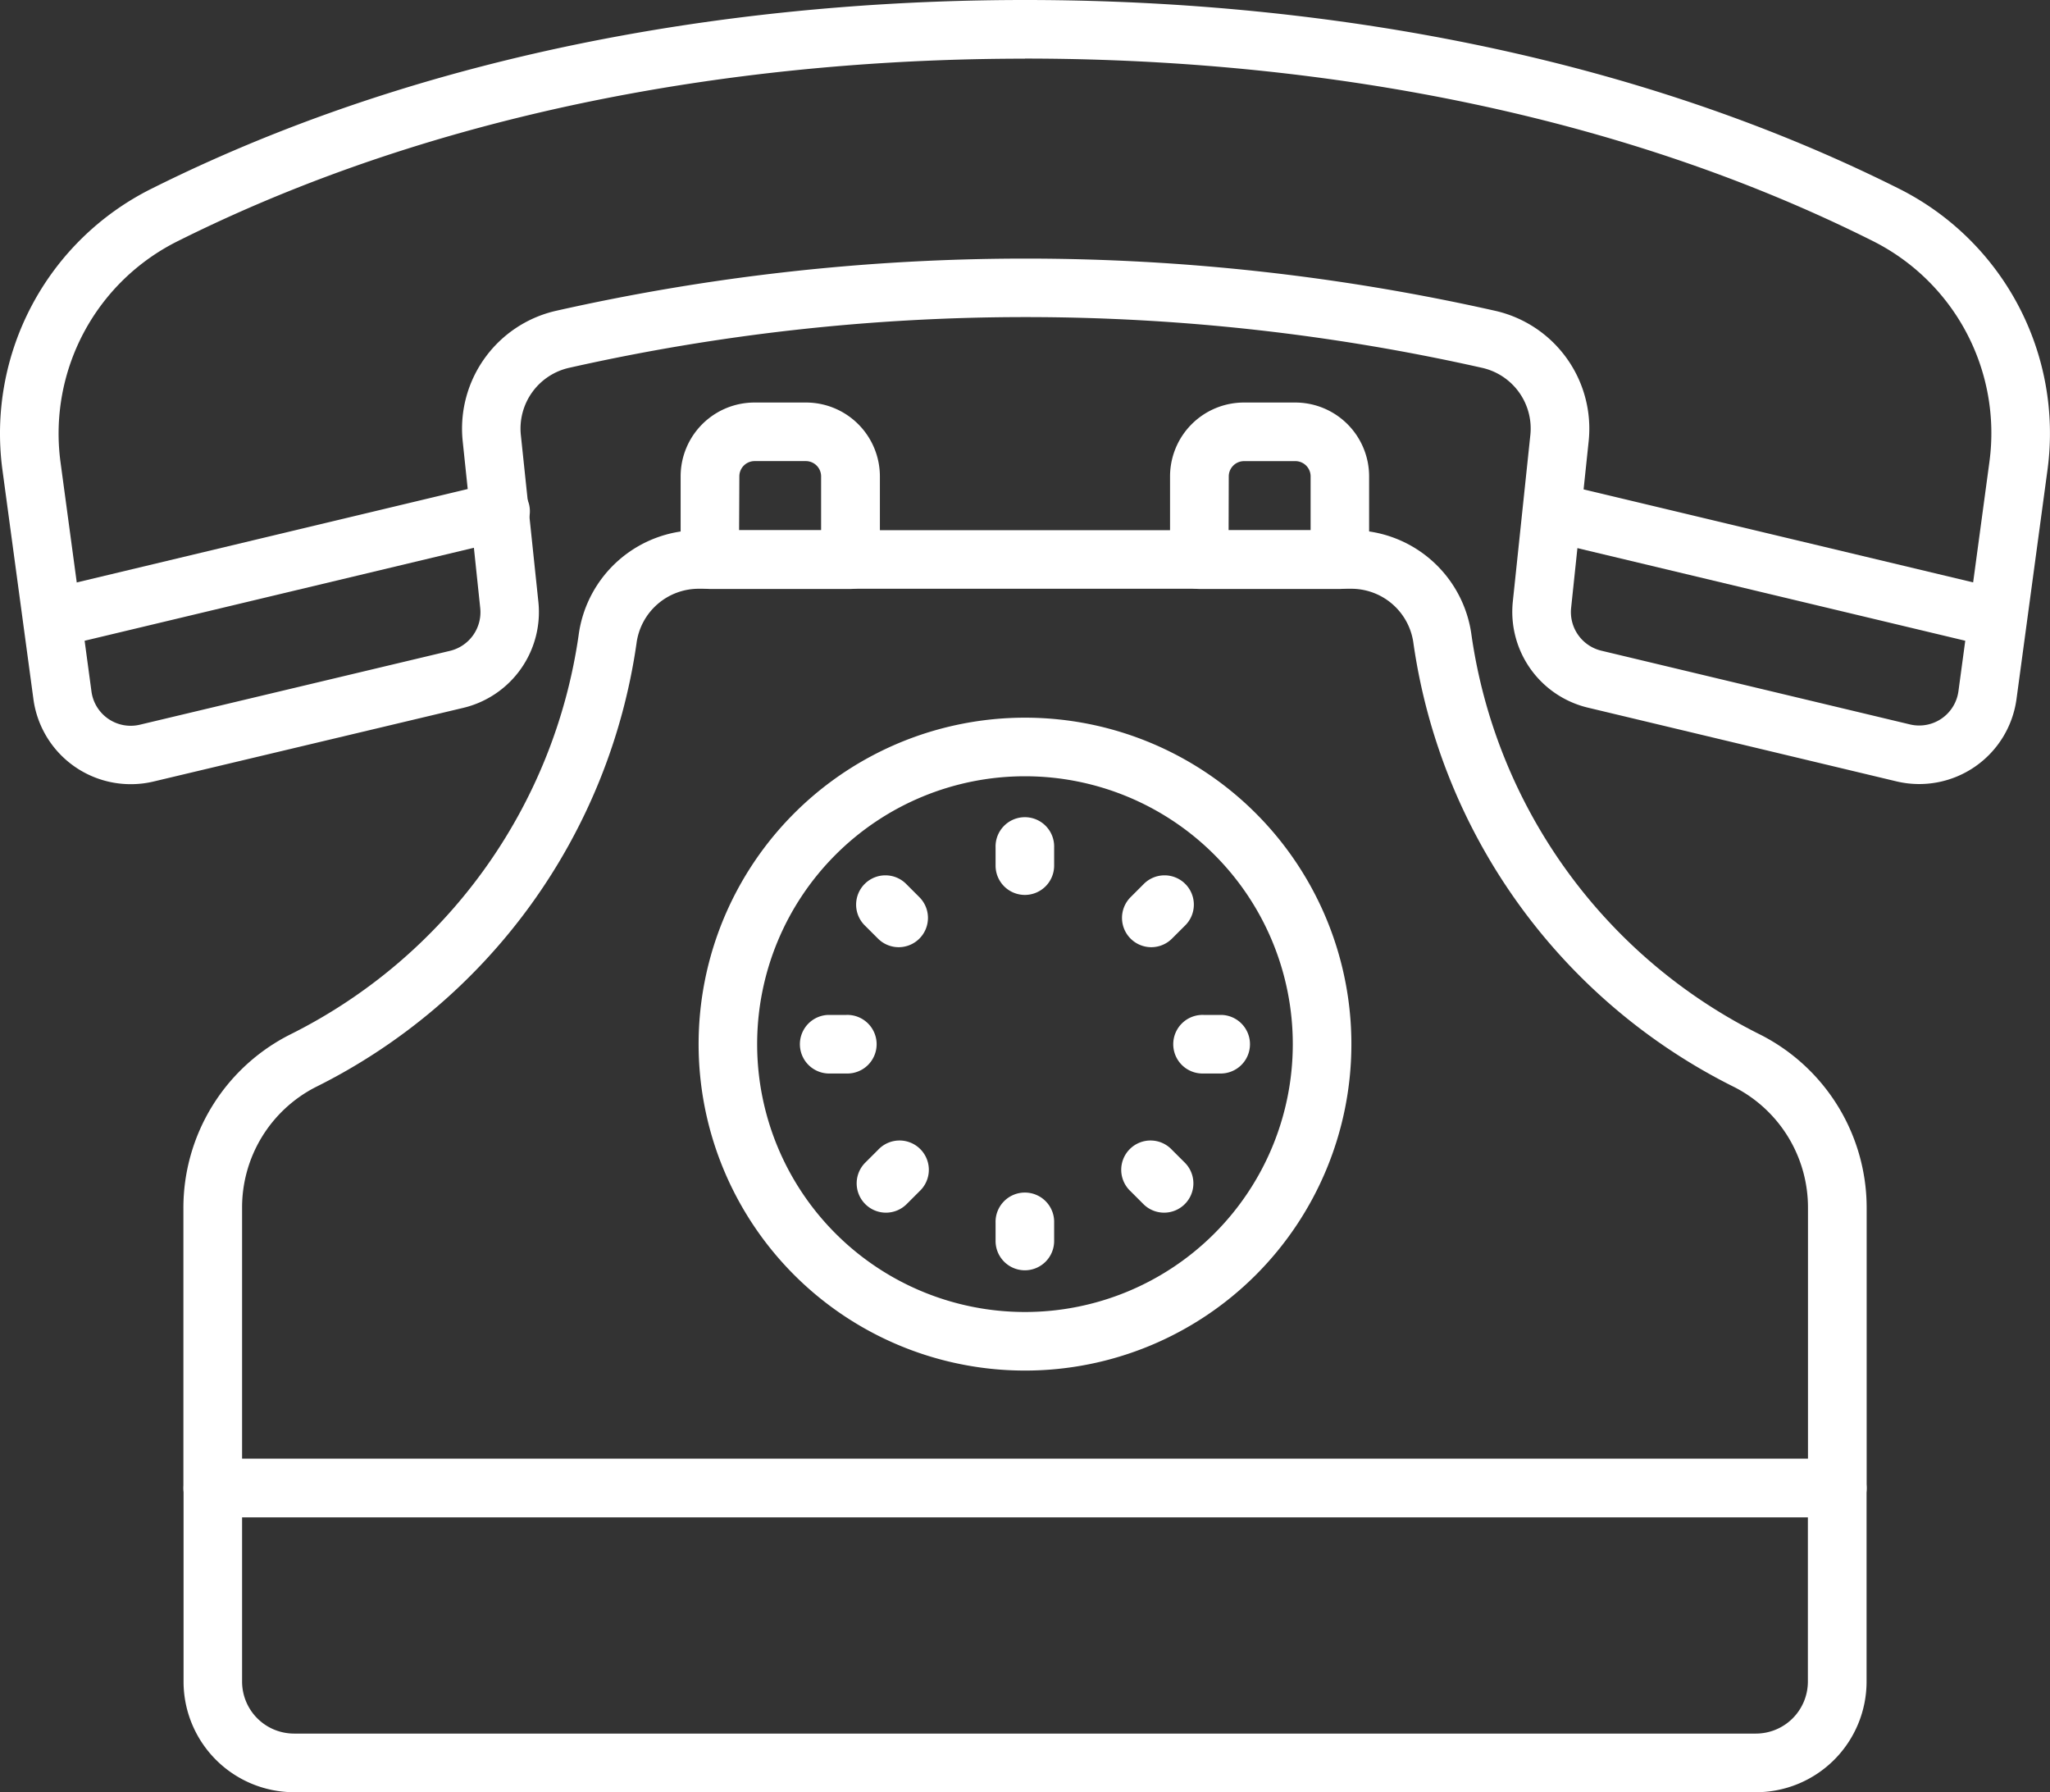
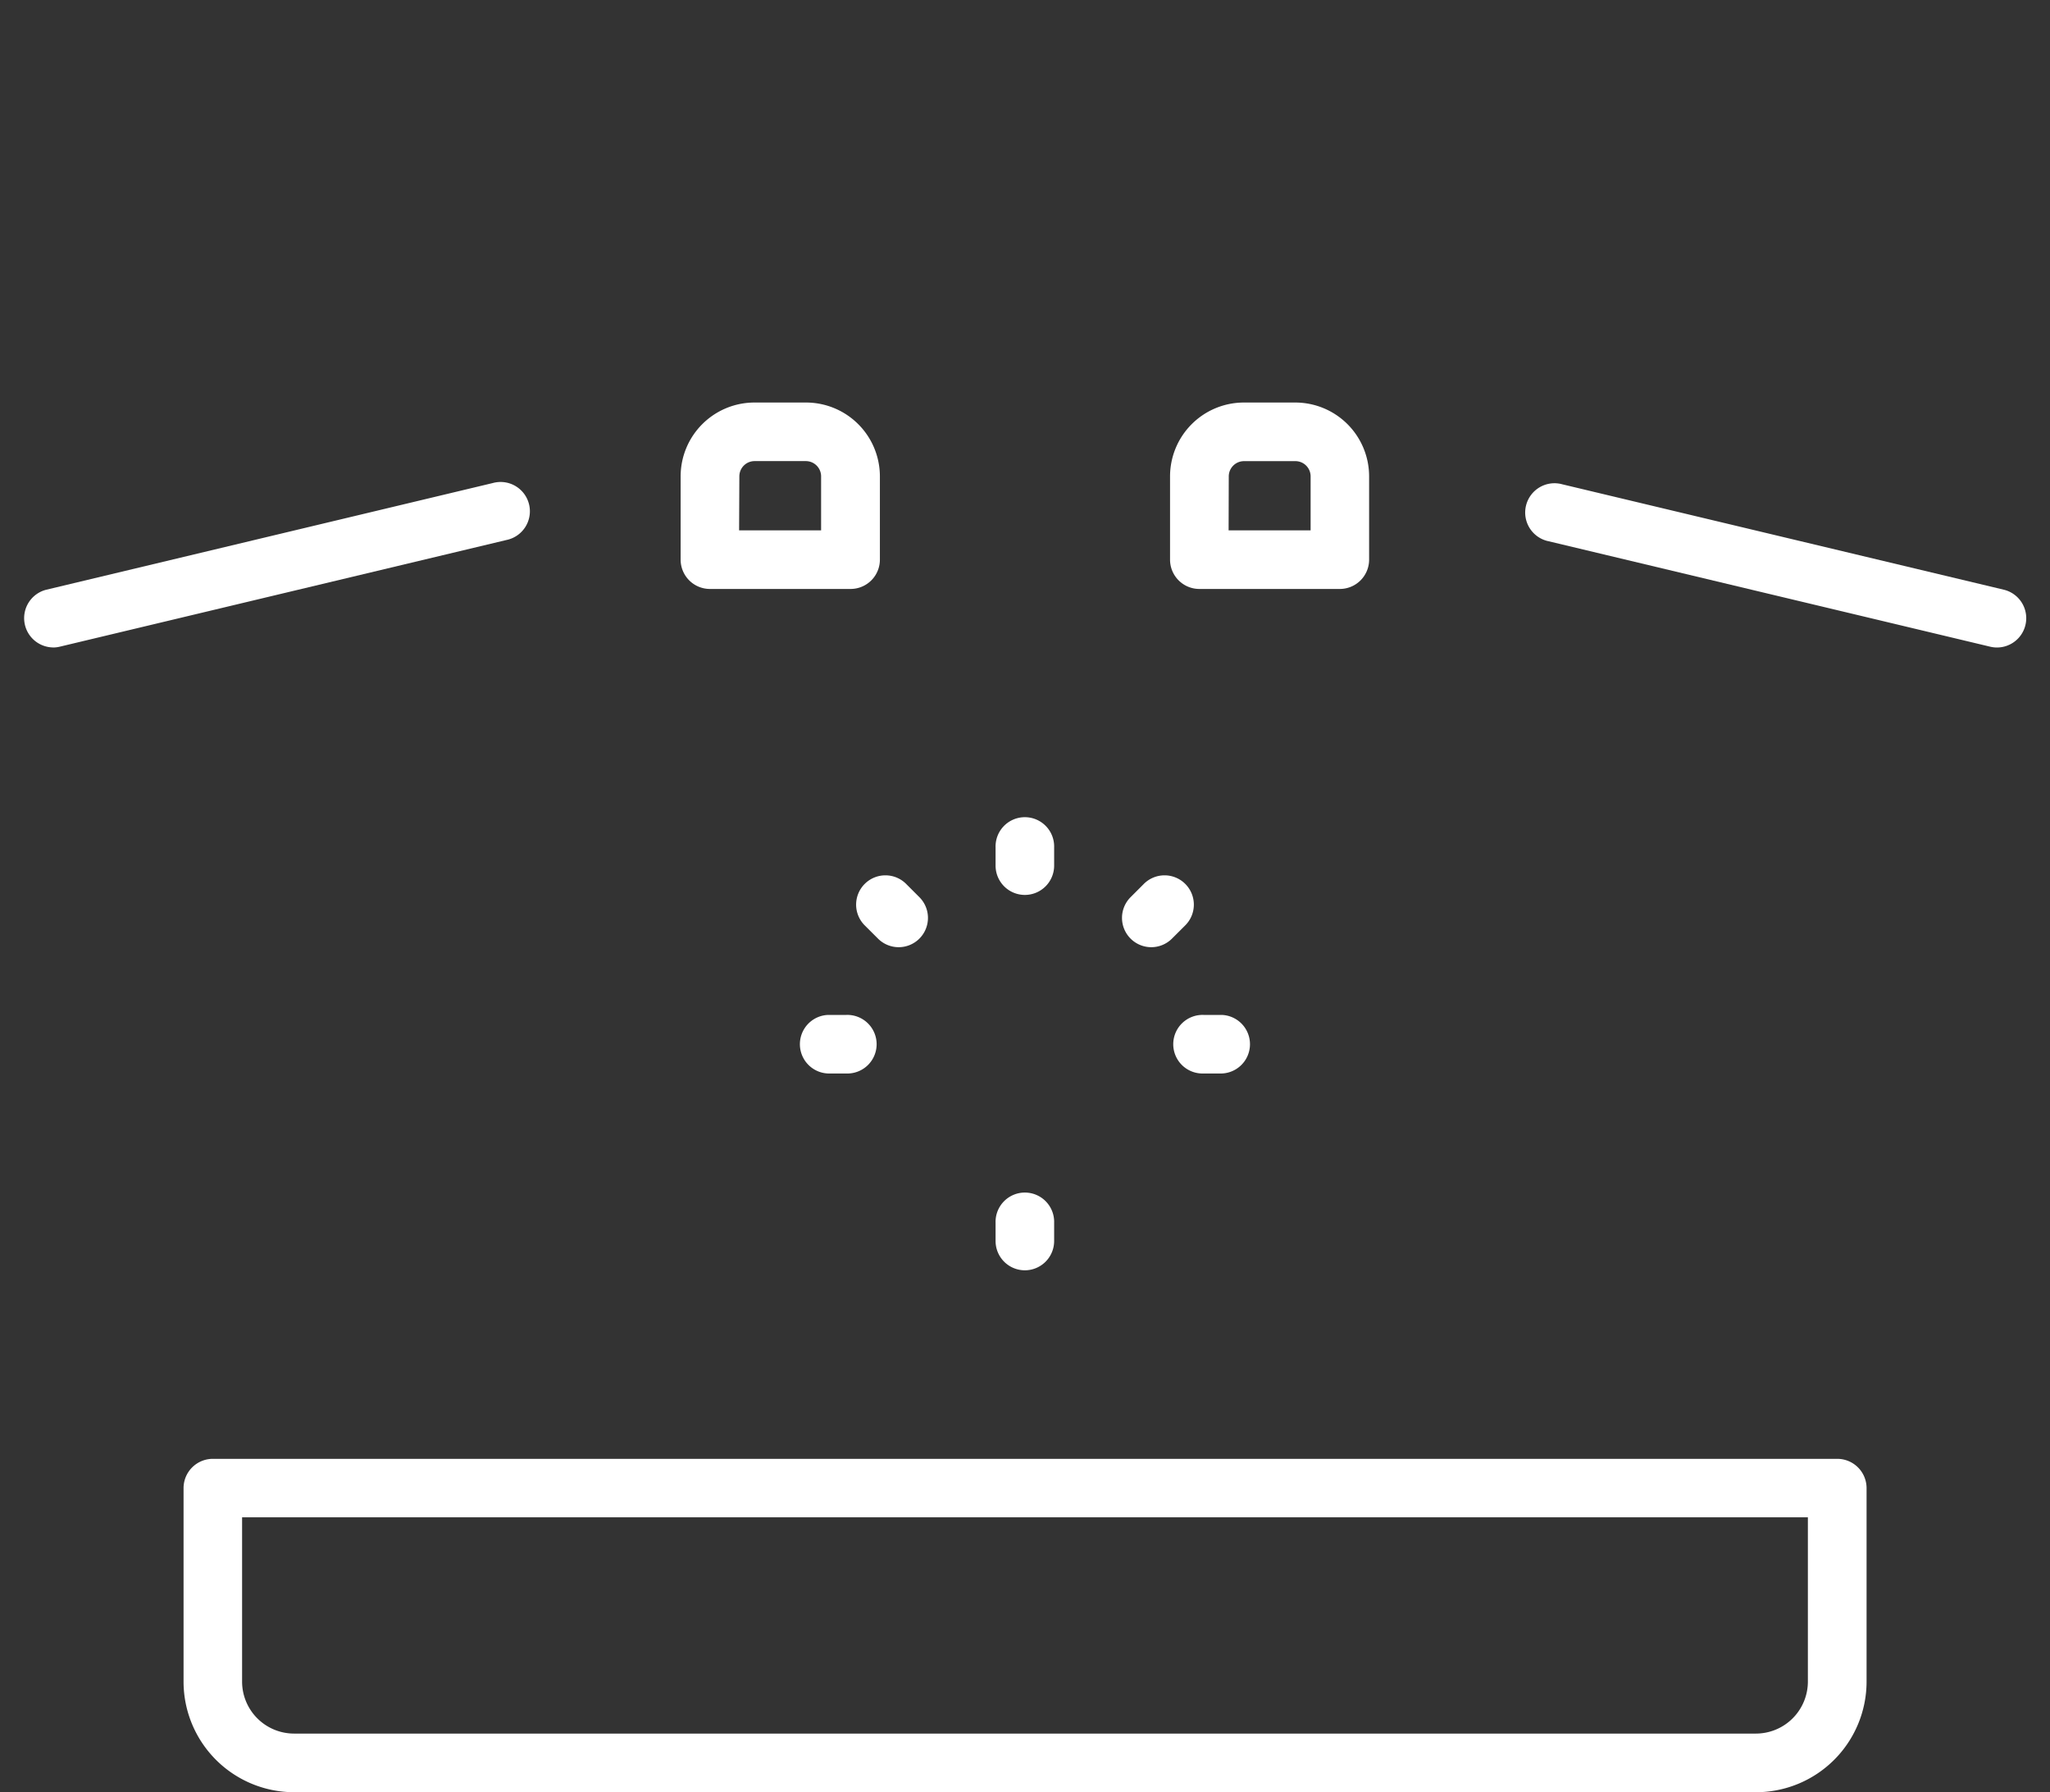
<svg xmlns="http://www.w3.org/2000/svg" width="65" height="56.817" viewBox="0 0 65 56.817">
  <rect x="0" y="0" width="65" height="56.817" fill="#333333" stroke="none" />
  <g transform="translate(-2.377 -7.9)">
    <path d="M58.5,68.273H12.144a3.508,3.508,0,0,1-3.5-3.5v-6.14a.929.929,0,0,1,.929-.929H61.079a.929.929,0,0,1,.929.929v6.139A3.508,3.508,0,0,1,58.5,68.273ZM10.5,59.557v5.21a1.649,1.649,0,0,0,1.647,1.647H58.5a1.649,1.649,0,0,0,1.647-1.647v-5.21Z" transform="translate(-0.447 -3.556)" fill="#fff" />
    <path d="M31,27.552H26.546a.929.929,0,0,1-.929-.929v-2.64a2.342,2.342,0,0,1,2.34-2.341h1.637a2.343,2.343,0,0,1,2.341,2.341v2.64a.929.929,0,0,1-.932.929Zm-3.529-1.857h2.6V23.983a.484.484,0,0,0-.484-.484H27.962a.483.483,0,0,0-.483.484Z" transform="translate(-1.659 -0.981)" fill="#fff" />
    <path d="M47.714,27.552H43.257a.929.929,0,0,1-.929-.929v-2.64a2.343,2.343,0,0,1,2.341-2.341H46.3a2.342,2.342,0,0,1,2.34,2.341v2.64a.929.929,0,0,1-.924.929Zm-3.529-1.857h2.6V23.983A.483.483,0,0,0,46.3,23.5H44.674a.484.484,0,0,0-.484.484Z" transform="translate(-2.852 -0.981)" fill="#fff" />
    <path d="M69.419,29.605a.911.911,0,0,1-.216-.025L55.2,26.237a.929.929,0,1,1,.432-1.806l14.005,3.343a.929.929,0,0,1-.215,1.831Z" transform="translate(-3.72 -1.178)" fill="#fff" />
-     <path d="M6.525,32.76a3.112,3.112,0,0,1-3.088-2.693l-.985-7.286A8.67,8.67,0,0,1,7.2,13.873C17.091,8.934,27.709,7.9,34.876,7.9c7.187,0,17.829,1.035,27.689,5.97a8.672,8.672,0,0,1,4.736,8.9l-.986,7.29a3.113,3.113,0,0,1-3.807,2.611l-9.791-2.339a3.124,3.124,0,0,1-2.373-3.356l.557-5.293a1.973,1.973,0,0,0-1.548-2.126,65.931,65.931,0,0,0-28.915,0,1.974,1.974,0,0,0-1.547,2.126l.557,5.3a3.123,3.123,0,0,1-2.375,3.356L7.245,32.676a3.1,3.1,0,0,1-.72.084Zm28.351-23c-6.965,0-17.28,1-26.851,5.779a6.812,6.812,0,0,0-3.731,7l.983,7.281a1.255,1.255,0,0,0,1.537,1.054l9.832-2.341a1.26,1.26,0,0,0,.958-1.354l-.557-5.3a3.832,3.832,0,0,1,2.988-4.132,67.788,67.788,0,0,1,29.723,0,3.831,3.831,0,0,1,2.992,4.134l-.557,5.293a1.259,1.259,0,0,0,.957,1.354l9.788,2.338a1.256,1.256,0,0,0,1.535-1.047l.985-7.29a6.81,6.81,0,0,0-3.723-7C52.2,10.757,41.864,9.757,34.876,9.757Z" transform="translate(0 0)" fill="#fff" />
    <path d="M4.11,29.6A.929.929,0,0,1,3.9,27.771l14.161-3.383a.929.929,0,1,1,.432,1.806L4.327,29.577a.929.929,0,0,1-.217.025Z" transform="translate(-0.058 -1.175)" fill="#fff" />
-     <path d="M61.079,57.294H9.568a.929.929,0,0,1-.929-.929V47.5A6.158,6.158,0,0,1,12,42a16.808,16.808,0,0,0,9.171-12.673A3.832,3.832,0,0,1,24.974,26h20.7a3.832,3.832,0,0,1,3.807,3.324A16.808,16.808,0,0,0,58.654,42a6.158,6.158,0,0,1,3.357,5.5v8.866a.929.929,0,0,1-.932.929ZM10.5,55.437H60.15V47.5a4.286,4.286,0,0,0-2.322-3.838A18.665,18.665,0,0,1,47.641,29.588a1.987,1.987,0,0,0-1.97-1.731H24.976a1.987,1.987,0,0,0-1.97,1.731A18.665,18.665,0,0,1,12.821,43.661,4.286,4.286,0,0,0,10.5,47.5Z" transform="translate(-0.447 -1.292)" fill="#fff" />
-     <path d="M36.579,53.1A10.349,10.349,0,1,1,46.929,42.753,10.349,10.349,0,0,1,36.579,53.1Zm0-18.841a8.492,8.492,0,1,0,8.492,8.492,8.492,8.492,0,0,0-8.492-8.492Z" transform="translate(-1.703 -1.75)" fill="#fff" />
    <path d="M37.3,38.265a.929.929,0,0,1-.929-.929v-.576a.929.929,0,1,1,1.857,0v.576A.929.929,0,0,1,37.3,38.265Z" transform="translate(-2.427 -1.994)" fill="#fff" />
    <path d="M32.96,40.063a.928.928,0,0,1-.655-.271l-.408-.407a.929.929,0,1,1,1.313-1.314l.407.407a.929.929,0,0,1-.657,1.585Z" transform="translate(-2.088 -2.135)" fill="#fff" />
    <path d="M31.161,44.406h-.575a.929.929,0,0,1,0-1.857h.575a.929.929,0,1,1,0,1.857Z" transform="translate(-1.948 -2.474)" fill="#fff" />
-     <path d="M32.554,49.126A.929.929,0,0,1,31.9,47.54l.408-.407a.929.929,0,1,1,1.312,1.314l-.407.407a.929.929,0,0,1-.657.272Z" transform="translate(-2.088 -2.782)" fill="#fff" />
    <path d="M37.3,51.08a.929.929,0,0,1-.929-.929v-.576a.929.929,0,1,1,1.857,0v.576A.929.929,0,0,1,37.3,51.08Z" transform="translate(-2.427 -2.909)" fill="#fff" />
-     <path d="M42.022,49.126a.928.928,0,0,1-.656-.272l-.407-.407a.929.929,0,1,1,1.312-1.314l.408.407a.929.929,0,0,1-.657,1.586Z" transform="translate(-2.735 -2.782)" fill="#fff" />
    <path d="M43.976,44.406H43.4a.929.929,0,1,1,0-1.857h.575a.929.929,0,0,1,0,1.857Z" transform="translate(-2.863 -2.474)" fill="#fff" />
    <path d="M41.616,40.063a.929.929,0,0,1-.657-1.585l.407-.407a.929.929,0,1,1,1.313,1.314l-.408.407A.929.929,0,0,1,41.616,40.063Z" transform="translate(-2.735 -2.135)" fill="#fff" />
  </g>
</svg>